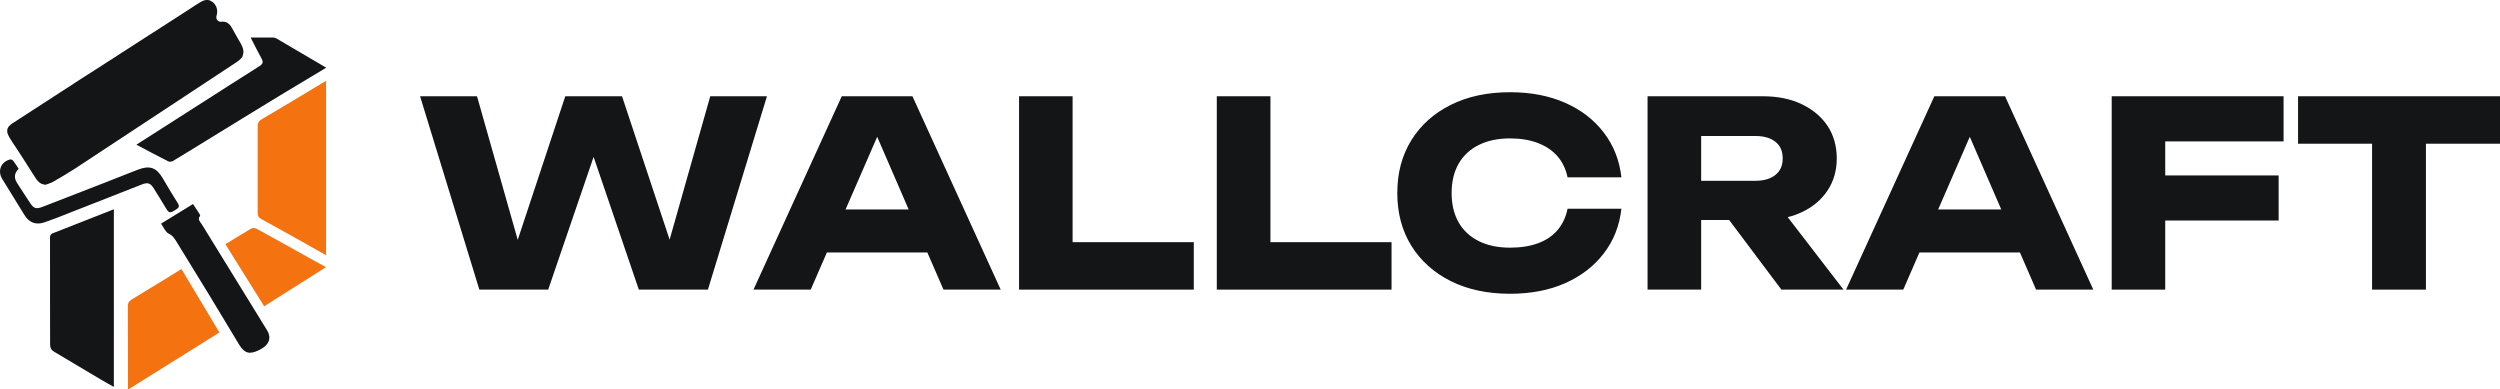
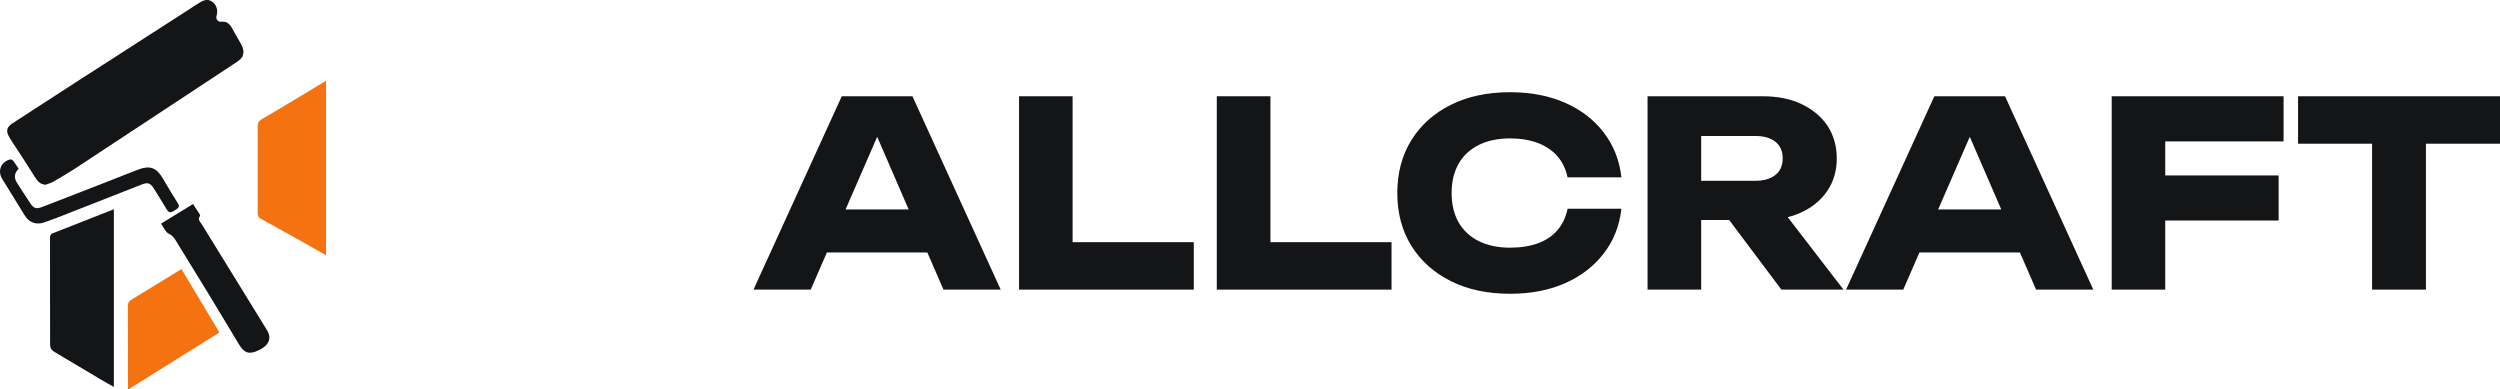
<svg xmlns="http://www.w3.org/2000/svg" width="244" height="38" viewBox="0 0 244 38" fill="none">
  <path d="M11.113 20.431V37.76C10.655 37.504 10.246 37.288 9.853 37.048C8.335 36.145 6.825 35.241 5.308 34.346C5.011 34.17 4.89 33.97 4.89 33.61C4.89 30.107 4.874 26.605 4.882 23.102C4.882 22.998 4.995 22.83 5.091 22.79C7.082 21.999 9.082 21.223 11.113 20.423V20.431Z" fill="#141517" />
  <path d="M31.822 7.893V24.91C31.115 24.51 30.449 24.126 29.774 23.75C28.353 22.958 26.932 22.159 25.494 21.375C25.237 21.239 25.149 21.079 25.149 20.791C25.157 17.976 25.157 15.162 25.149 12.355C25.149 12.019 25.221 11.827 25.55 11.635C27.582 10.452 29.59 9.228 31.597 8.021C31.653 7.989 31.717 7.949 31.814 7.893H31.822Z" fill="#F47210" />
-   <path d="M24.451 3.662C25.221 3.662 25.928 3.662 26.635 3.662C26.747 3.662 26.875 3.694 26.972 3.75C28.578 4.686 30.184 5.638 31.838 6.605C30.32 7.517 28.827 8.404 27.341 9.308C24.892 10.796 22.459 12.299 20.018 13.794C18.966 14.442 17.922 15.09 16.863 15.721C16.75 15.785 16.541 15.809 16.429 15.753C15.393 15.234 14.373 14.682 13.313 14.122C15.297 12.851 17.232 11.619 19.167 10.38C21.223 9.068 23.27 7.749 25.326 6.453C25.663 6.245 25.711 6.045 25.526 5.71C25.165 5.062 24.836 4.39 24.467 3.67L24.451 3.662Z" fill="#141517" />
  <path d="M17.706 26.253C18.95 28.332 20.171 30.371 21.415 32.45C18.444 34.306 15.505 36.145 12.494 38.024C12.494 37.816 12.494 37.648 12.494 37.488C12.494 34.969 12.494 32.442 12.478 29.923C12.478 29.596 12.567 29.396 12.864 29.22C14.478 28.252 16.067 27.268 17.706 26.261V26.253Z" fill="#F47210" />
-   <path d="M21.993 23.838C22.861 23.31 23.696 22.782 24.547 22.295C24.675 22.223 24.924 22.263 25.069 22.343C26.755 23.262 28.441 24.206 30.119 25.141C30.674 25.445 31.22 25.757 31.814 26.077C29.806 27.34 27.823 28.604 25.783 29.891C24.515 27.86 23.27 25.877 22.001 23.838H21.993Z" fill="#F47210" />
  <path d="M23.704 5.446C23.599 5.662 23.398 5.862 23.085 6.069C20.941 7.493 18.79 8.9 16.646 10.316C13.53 12.371 10.415 14.426 7.291 16.473C6.6 16.921 5.886 17.337 5.179 17.744C4.954 17.872 4.697 17.936 4.456 18.032C4.392 18.032 4.336 18.024 4.28 18.008C4.135 17.984 4.015 17.928 3.91 17.857C3.798 17.785 3.694 17.681 3.605 17.569C3.565 17.521 3.533 17.473 3.501 17.417C3.461 17.361 3.429 17.305 3.389 17.249C3.292 17.105 3.204 16.961 3.107 16.809C3.035 16.697 2.971 16.593 2.899 16.481C2.802 16.337 2.714 16.193 2.618 16.041C2.545 15.929 2.481 15.825 2.409 15.713C2.313 15.569 2.224 15.418 2.128 15.274C2.056 15.17 1.991 15.058 1.919 14.954C1.823 14.81 1.726 14.658 1.63 14.514C1.63 14.514 1.622 14.498 1.614 14.49C1.55 14.386 1.485 14.29 1.421 14.194C1.317 14.05 1.22 13.906 1.132 13.754C1.06 13.65 0.996 13.538 0.931 13.434C0.931 13.434 0.931 13.426 0.923 13.418C0.803 13.218 0.731 13.043 0.707 12.875C0.691 12.731 0.707 12.603 0.771 12.483C0.835 12.355 0.947 12.235 1.1 12.115L1.188 12.051C1.188 12.051 1.229 12.019 1.253 12.011C1.429 11.899 1.598 11.787 1.775 11.675C1.807 11.651 1.839 11.635 1.871 11.611C2.064 11.483 2.264 11.355 2.457 11.235C2.489 11.211 2.521 11.195 2.553 11.171C2.746 11.043 2.939 10.923 3.132 10.796C3.164 10.771 3.204 10.748 3.236 10.723C3.429 10.604 3.621 10.476 3.814 10.356C3.854 10.332 3.886 10.308 3.918 10.284C4.111 10.164 4.296 10.044 4.489 9.916C4.529 9.892 4.561 9.868 4.601 9.844C4.786 9.724 4.978 9.604 5.163 9.484C5.203 9.46 5.243 9.428 5.276 9.404C5.46 9.284 5.653 9.164 5.838 9.044C5.878 9.02 5.918 8.988 5.958 8.964C6.143 8.844 6.327 8.724 6.512 8.604C6.552 8.58 6.6 8.548 6.641 8.524C6.825 8.404 7.01 8.285 7.195 8.165C7.235 8.141 7.283 8.109 7.323 8.077C7.5 7.965 7.684 7.845 7.869 7.725C7.917 7.701 7.957 7.669 8.006 7.637C8.182 7.525 8.367 7.405 8.552 7.285C8.6 7.253 8.648 7.221 8.696 7.197C8.873 7.085 9.049 6.965 9.234 6.853C9.282 6.821 9.331 6.789 9.379 6.757C9.555 6.645 9.732 6.533 9.917 6.413C9.965 6.381 10.021 6.349 10.069 6.317C10.246 6.205 10.422 6.093 10.599 5.973C10.647 5.941 10.704 5.91 10.752 5.878C10.928 5.766 11.097 5.654 11.274 5.542C11.33 5.51 11.378 5.47 11.434 5.438C11.603 5.326 11.78 5.214 11.948 5.102C12.004 5.07 12.061 5.03 12.117 4.998C12.213 4.934 12.309 4.878 12.398 4.814C12.478 4.766 12.55 4.71 12.631 4.67C12.687 4.63 12.743 4.598 12.799 4.558C12.96 4.454 13.12 4.35 13.281 4.246C13.361 4.198 13.442 4.142 13.514 4.094C13.642 4.006 13.771 3.926 13.899 3.846H13.907C14.02 3.766 14.14 3.694 14.253 3.614H14.261C14.349 3.55 14.437 3.495 14.534 3.439C14.534 3.439 14.542 3.431 14.558 3.423C14.694 3.335 14.831 3.255 14.967 3.159C15.048 3.111 15.128 3.055 15.2 3.015C15.353 2.919 15.505 2.823 15.658 2.719C15.73 2.671 15.802 2.623 15.867 2.583C16.027 2.479 16.18 2.383 16.34 2.279C16.413 2.231 16.477 2.191 16.549 2.143C16.71 2.039 16.87 1.935 17.023 1.839C17.095 1.799 17.16 1.751 17.224 1.711C17.384 1.607 17.545 1.503 17.706 1.399C17.77 1.359 17.834 1.311 17.898 1.271C18.059 1.168 18.219 1.064 18.388 0.96C18.452 0.92 18.517 0.872 18.581 0.832C18.701 0.752 18.822 0.68 18.934 0.6C18.982 0.576 19.022 0.544 19.07 0.512C19.135 0.472 19.199 0.432 19.263 0.392C19.352 0.336 19.44 0.28 19.536 0.224C19.608 0.176 19.681 0.136 19.753 0.104C19.873 0.048 20.002 0.008 20.122 0C20.187 0 20.251 0 20.315 0C20.46 0.024 20.604 0.088 20.757 0.2C21.054 0.44 21.206 0.784 21.198 1.16C21.198 1.279 21.174 1.407 21.134 1.535C21.134 1.535 21.134 1.543 21.134 1.551C21.054 1.807 21.206 2.079 21.471 2.119C21.512 2.119 21.552 2.127 21.6 2.119C21.744 2.103 21.881 2.119 21.993 2.143C22.299 2.231 22.499 2.463 22.668 2.783C22.917 3.263 23.206 3.726 23.471 4.198C23.631 4.486 23.728 4.726 23.752 4.942C23.776 5.11 23.752 5.262 23.68 5.406L23.704 5.446Z" fill="#141517" />
  <path d="M15.714 21.831C16.806 21.159 17.802 20.543 18.838 19.912C19.055 20.247 19.263 20.559 19.464 20.871C19.504 20.927 19.552 21.039 19.528 21.071C19.239 21.431 19.56 21.671 19.713 21.919C21.825 25.357 23.936 28.788 26.056 32.218C26.45 32.85 26.345 33.434 25.759 33.882C25.599 34.002 25.414 34.106 25.229 34.194C24.346 34.617 23.856 34.481 23.342 33.642C22.355 32.011 21.383 30.371 20.387 28.74C19.311 26.973 18.227 25.213 17.143 23.454C16.967 23.174 16.782 22.95 16.445 22.79C16.14 22.639 15.979 22.191 15.714 21.823V21.831Z" fill="#141517" />
  <path d="M1.823 16.473C1.395 16.889 1.341 17.347 1.662 17.849C2.096 18.512 2.513 19.184 2.955 19.84C3.3 20.351 3.541 20.415 4.119 20.2C6.231 19.384 8.335 18.56 10.447 17.744C11.458 17.353 12.462 16.937 13.482 16.553C14.638 16.113 15.281 16.361 15.907 17.433C16.373 18.248 16.862 19.048 17.36 19.84C17.537 20.119 17.465 20.271 17.2 20.439C16.557 20.847 16.509 20.847 16.124 20.2C15.754 19.6 15.393 18.992 15.016 18.4C14.67 17.857 14.437 17.776 13.835 18.008C11.426 18.952 9.025 19.904 6.617 20.839C5.854 21.143 5.091 21.447 4.304 21.711C3.485 21.983 2.826 21.711 2.385 20.983C1.662 19.808 0.94 18.632 0.217 17.465C-0.265 16.689 0.088 15.785 0.988 15.561C1.076 15.537 1.237 15.617 1.301 15.705C1.486 15.945 1.646 16.209 1.823 16.481V16.473Z" fill="#141517" />
-   <path d="M74.854 9.395L69.093 28.267H62.35L57.936 15.311L53.504 28.267H46.784L41 9.395H46.557L50.531 23.41L55.172 9.395H60.71L65.355 23.391L69.32 9.395H74.854Z" fill="#141517" />
  <path d="M89.054 9.395H82.155L73.54 28.267H79.126L80.704 24.643H90.509L92.083 28.267H97.669L89.054 9.395ZM82.528 20.441L85.614 13.353L88.685 20.441H82.523H82.528Z" fill="#141517" />
  <path d="M116.514 23.636V28.267H99.46V9.395H104.686V23.636H116.514Z" fill="#141517" />
  <path d="M135.814 23.636V28.267H118.759V9.395H123.995V23.636H135.814Z" fill="#141517" />
  <path d="M158.25 20.365C158.066 22.026 157.494 23.481 156.53 24.733C155.571 25.984 154.309 26.949 152.754 27.641C151.195 28.328 149.409 28.672 147.386 28.672C145.179 28.672 143.251 28.262 141.602 27.439C139.953 26.615 138.668 25.467 137.751 23.994C136.834 22.516 136.376 20.798 136.376 18.836C136.376 16.873 136.834 15.156 137.751 13.678C138.668 12.2 139.953 11.052 141.602 10.233C143.251 9.409 145.179 9 147.386 9C149.409 9 151.195 9.344 152.754 10.031C154.314 10.718 155.571 11.687 156.53 12.939C157.489 14.191 158.061 15.645 158.25 17.306H152.995C152.825 16.502 152.499 15.819 152.012 15.254C151.526 14.694 150.888 14.261 150.103 13.96C149.319 13.659 148.416 13.508 147.386 13.508C146.209 13.508 145.189 13.72 144.329 14.149C143.469 14.577 142.812 15.188 142.358 15.984C141.905 16.779 141.678 17.735 141.678 18.84C141.678 19.946 141.905 20.902 142.358 21.697C142.812 22.492 143.469 23.104 144.329 23.532C145.189 23.961 146.205 24.172 147.386 24.172C148.412 24.172 149.319 24.031 150.103 23.744C150.888 23.457 151.521 23.034 152.012 22.459C152.499 21.89 152.83 21.194 152.995 20.37H158.25V20.365Z" fill="#141517" />
  <path d="M174.477 21.194C174.96 21.076 175.408 20.916 175.834 20.718C176.911 20.215 177.757 19.509 178.362 18.605C178.962 17.702 179.269 16.652 179.269 15.461C179.269 14.271 178.962 13.174 178.362 12.275C177.757 11.381 176.911 10.675 175.834 10.162C174.756 9.649 173.495 9.395 172.044 9.395H160.802V28.267H166.033V21.471H168.764L173.863 28.267H179.926L174.477 21.189V21.194ZM166.033 13.273H171.311C172.157 13.273 172.809 13.461 173.282 13.838C173.759 14.214 173.991 14.756 173.991 15.461C173.991 16.167 173.759 16.685 173.282 17.071C172.809 17.452 172.157 17.645 171.311 17.645H166.033V13.268V13.273Z" fill="#141517" />
  <path d="M195.691 9.395H188.792L180.177 28.267H185.758L187.336 24.643H197.146L198.72 28.267H204.306L195.691 9.395ZM189.165 20.441L192.251 13.353L195.322 20.441H189.16H189.165Z" fill="#141517" />
  <path d="M211.327 13.8V17.123H222.395V21.523H211.327V28.267H206.101V9.395H222.877V13.8H211.327Z" fill="#141517" />
  <path d="M244 9.395V14.026H236.77V28.267H231.515V14.026H224.29V9.395H244Z" fill="#141517" />
</svg>